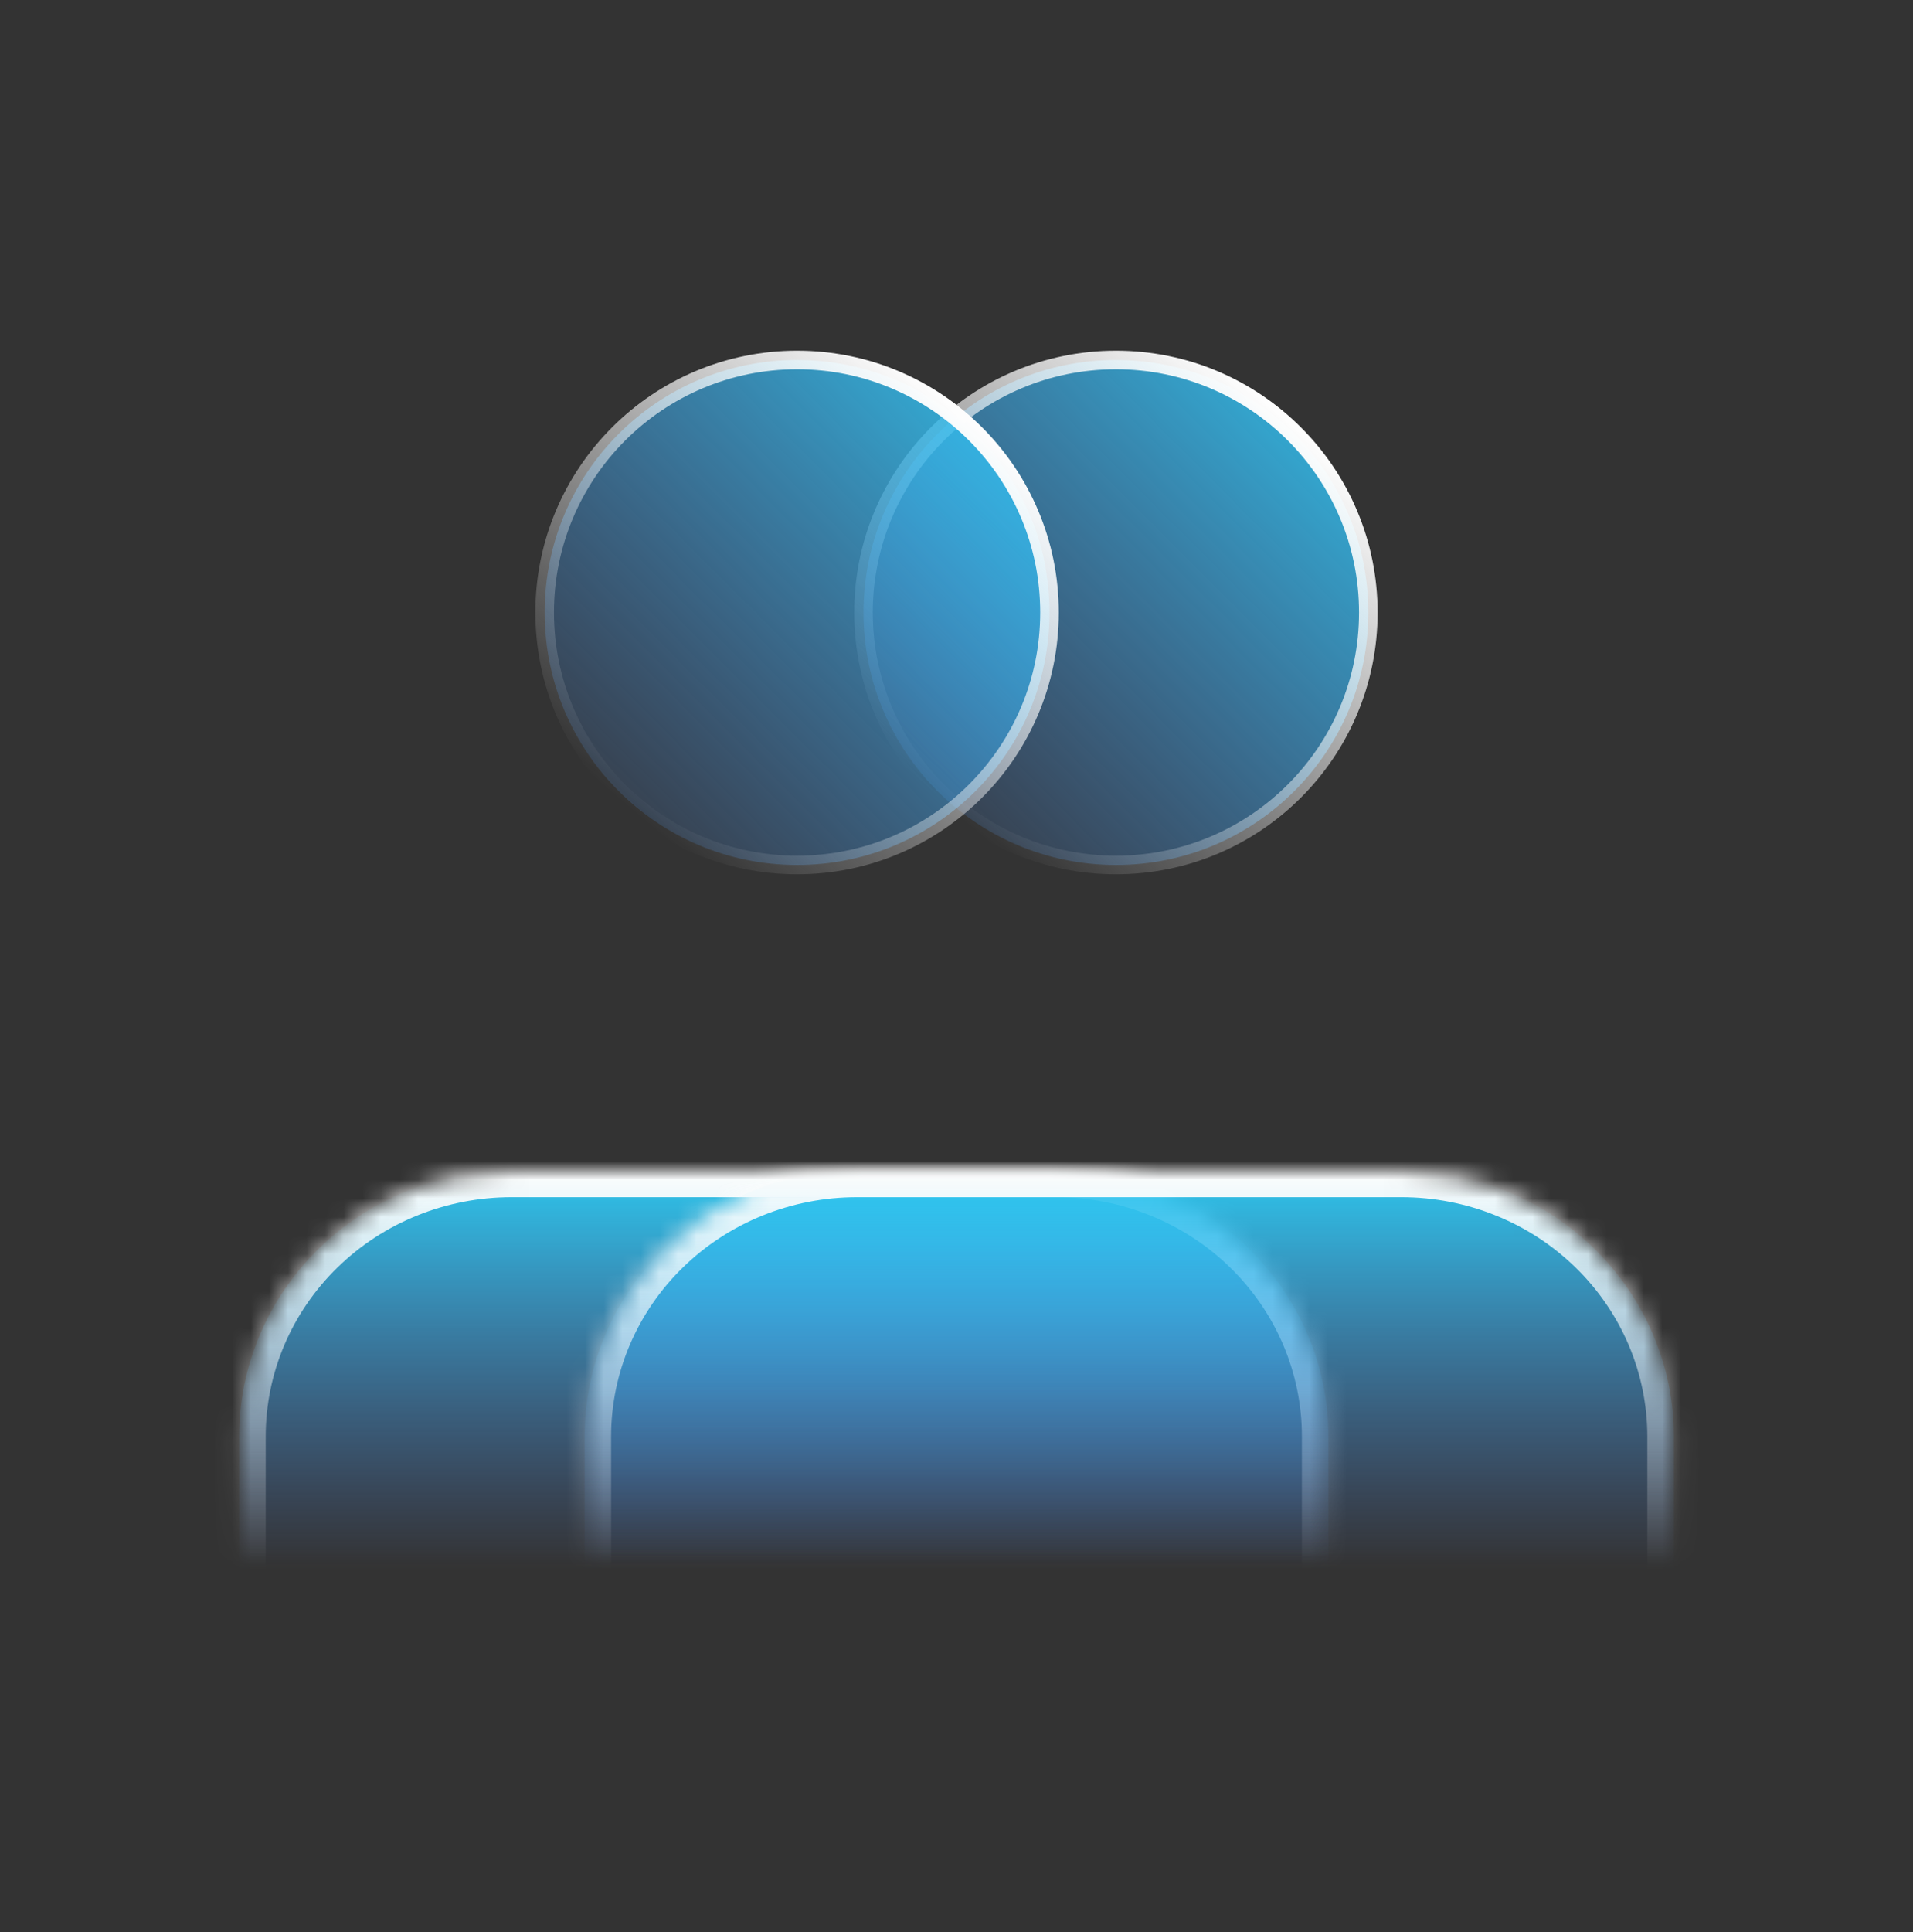
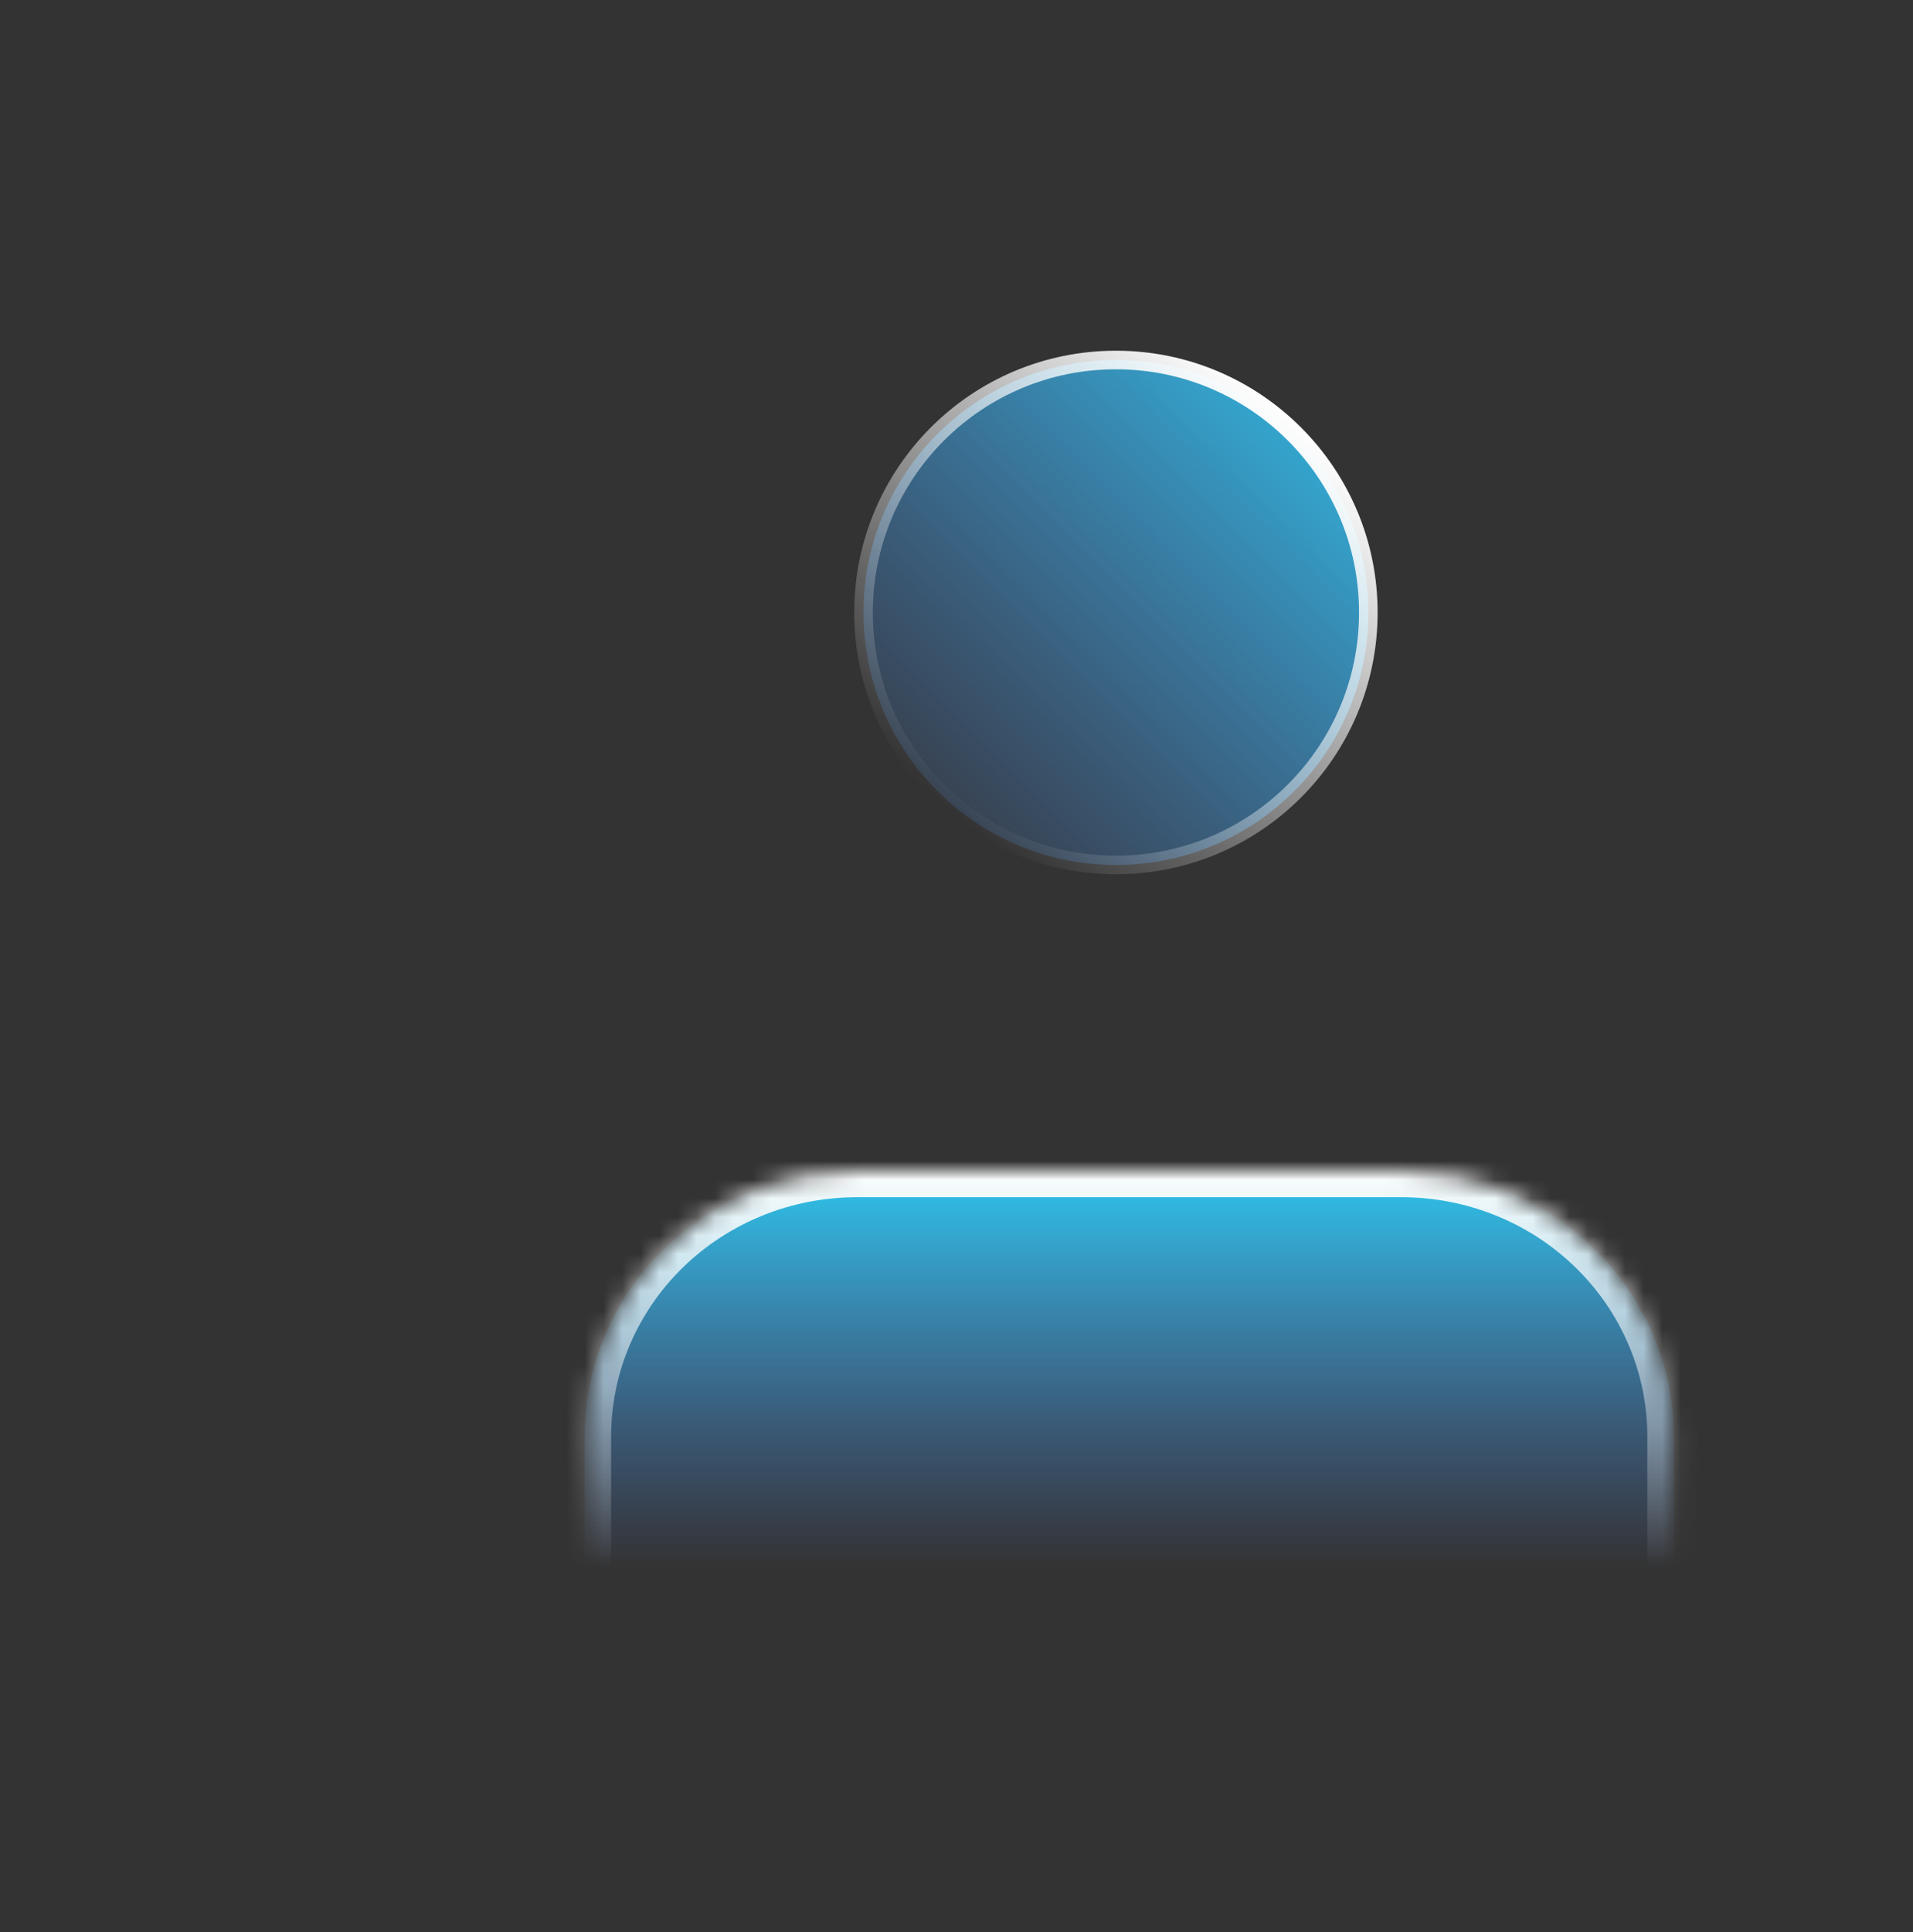
<svg xmlns="http://www.w3.org/2000/svg" width="103" height="104" viewBox="0 0 103 104" fill="none">
  <rect x="0" y="0" width="103" height="104" fill="#333333" stroke="none" />
  <path d="M73.674 32.967C73.674 40.473 67.589 46.557 60.084 46.557C52.578 46.557 46.493 40.473 46.493 32.967C46.493 25.462 52.578 19.377 60.084 19.377C67.589 19.377 73.674 25.462 73.674 32.967Z" fill="url(#paint0_linear_472_25195)" stroke="url(#paint1_linear_472_25195)" stroke-linecap="round" stroke-linejoin="round" />
-   <path d="M56.507 32.967C56.507 40.473 50.422 46.557 42.916 46.557C35.411 46.557 29.326 40.473 29.326 32.967C29.326 25.462 35.411 19.377 42.916 19.377C50.422 19.377 56.507 25.462 56.507 32.967Z" fill="url(#paint2_linear_472_25195)" stroke="url(#paint3_linear_472_25195)" stroke-linecap="round" stroke-linejoin="round" />
  <mask id="mask0_472_25195" style="mask-type:alpha" maskUnits="userSpaceOnUse" x="12" y="63" width="60" height="22">
    <path d="M71.528 84.468V77.315C71.528 73.521 69.983 69.883 67.233 67.2C64.483 64.517 60.753 63.01 56.865 63.01H27.538C23.649 63.01 19.92 64.517 17.17 67.2C14.42 69.883 12.875 73.521 12.875 77.315V84.468" fill="white" />
  </mask>
  <g mask="url(#mask0_472_25195)">
-     <path d="M71.528 84.468V77.315C71.528 73.521 69.983 69.883 67.233 67.2C64.483 64.517 60.753 63.01 56.865 63.01H27.538C23.649 63.01 19.92 64.517 17.17 67.2C14.42 69.883 12.875 73.521 12.875 77.315V84.468" fill="url(#paint4_linear_472_25195)" />
-     <path d="M70.097 84.467C70.097 85.257 70.738 85.898 71.528 85.898C72.318 85.898 72.958 85.257 72.958 84.467H70.097ZM56.864 63.009V61.578V63.009ZM27.538 63.009V61.578V63.009ZM12.875 77.314H11.444H12.875ZM11.444 84.467C11.444 85.257 12.085 85.898 12.875 85.898C13.665 85.898 14.306 85.257 14.306 84.467H11.444ZM72.958 84.467V77.314H70.097V84.467H72.958ZM72.958 77.314C72.958 73.129 71.254 69.123 68.232 66.175L66.234 68.223C68.712 70.64 70.097 73.911 70.097 77.314H72.958ZM68.232 66.175C65.211 63.228 61.122 61.578 56.864 61.578V64.439C60.385 64.439 63.755 65.804 66.234 68.223L68.232 66.175ZM56.864 61.578H27.538V64.439H56.864V61.578ZM27.538 61.578C23.281 61.578 19.191 63.228 16.171 66.175L18.169 68.223C20.648 65.804 24.017 64.439 27.538 64.439V61.578ZM16.171 66.175C13.149 69.123 11.444 73.129 11.444 77.314H14.306C14.306 73.911 15.691 70.64 18.169 68.223L16.171 66.175ZM11.444 77.314V84.467H14.306V77.314H11.444Z" fill="url(#paint5_linear_472_25195)" />
-   </g>
+     </g>
  <mask id="mask1_472_25195" style="mask-type:alpha" maskUnits="userSpaceOnUse" x="31" y="63" width="60" height="22">
    <path d="M90.124 84.468V77.315C90.124 73.521 88.58 69.883 85.83 67.2C83.08 64.517 79.35 63.01 75.461 63.01H46.135C42.246 63.01 38.517 64.517 35.767 67.2C33.017 69.883 31.472 73.521 31.472 77.315V84.468" fill="white" />
  </mask>
  <g mask="url(#mask1_472_25195)">
    <path d="M90.126 84.468V77.315C90.126 73.521 88.581 69.883 85.831 67.2C83.081 64.517 79.351 63.01 75.462 63.01H46.136C42.247 63.01 38.517 64.517 35.768 67.2C33.018 69.883 31.473 73.521 31.473 77.315V84.468" fill="url(#paint6_linear_472_25195)" />
    <path d="M88.695 84.467C88.695 85.257 89.335 85.898 90.125 85.898C90.915 85.898 91.556 85.257 91.556 84.467H88.695ZM75.462 63.009V61.578V63.009ZM46.136 63.009V61.578V63.009ZM31.472 77.314H30.042H31.472ZM30.042 84.467C30.042 85.257 30.683 85.898 31.472 85.898C32.263 85.898 32.903 85.257 32.903 84.467H30.042ZM91.556 84.467V77.314H88.695V84.467H91.556ZM91.556 77.314C91.556 73.129 89.852 69.123 86.83 66.175L84.832 68.223C87.309 70.64 88.695 73.911 88.695 77.314H91.556ZM86.83 66.175C83.809 63.228 79.719 61.578 75.462 61.578V64.439C78.983 64.439 82.353 65.804 84.832 68.223L86.83 66.175ZM75.462 61.578H46.136V64.439H75.462V61.578ZM46.136 61.578C41.879 61.578 37.789 63.228 34.768 66.175L36.766 68.223C39.245 65.804 42.615 64.439 46.136 64.439V61.578ZM34.768 66.175C31.746 69.123 30.042 73.129 30.042 77.314H32.903C32.903 73.911 34.288 70.64 36.766 68.223L34.768 66.175ZM30.042 77.314V84.467H32.903V77.314H30.042Z" fill="url(#paint7_linear_472_25195)" />
  </g>
  <defs>
    <linearGradient id="paint0_linear_472_25195" x1="74.389" y1="18.662" x2="45.778" y2="47.273" gradientUnits="userSpaceOnUse">
      <stop stop-color="#2DC7ED" />
      <stop offset="1" stop-color="#538BF0" stop-opacity="0" />
    </linearGradient>
    <linearGradient id="paint1_linear_472_25195" x1="69.204" y1="22.596" x2="51.321" y2="43.697" gradientUnits="userSpaceOnUse">
      <stop stop-color="#FDFDFD" />
      <stop offset="1" stop-color="#FDFDFD" stop-opacity="0" />
    </linearGradient>
    <linearGradient id="paint2_linear_472_25195" x1="57.222" y1="18.662" x2="28.611" y2="47.273" gradientUnits="userSpaceOnUse">
      <stop stop-color="#2DC7ED" />
      <stop offset="1" stop-color="#538BF0" stop-opacity="0" />
    </linearGradient>
    <linearGradient id="paint3_linear_472_25195" x1="52.036" y1="22.596" x2="34.154" y2="43.697" gradientUnits="userSpaceOnUse">
      <stop stop-color="#FDFDFD" />
      <stop offset="1" stop-color="#FDFDFD" stop-opacity="0" />
    </linearGradient>
    <linearGradient id="paint4_linear_472_25195" x1="41.879" y1="63.01" x2="41.879" y2="84.468" gradientUnits="userSpaceOnUse">
      <stop stop-color="#2DC7ED" />
      <stop offset="1" stop-color="#538BF0" stop-opacity="0" />
    </linearGradient>
    <linearGradient id="paint5_linear_472_25195" x1="42.201" y1="63.009" x2="42.201" y2="84.467" gradientUnits="userSpaceOnUse">
      <stop stop-color="#FDFDFD" />
      <stop offset="1" stop-color="#FDFDFD" stop-opacity="0" />
    </linearGradient>
    <linearGradient id="paint6_linear_472_25195" x1="60.477" y1="63.01" x2="60.477" y2="84.468" gradientUnits="userSpaceOnUse">
      <stop stop-color="#2DC7ED" />
      <stop offset="1" stop-color="#538BF0" stop-opacity="0" />
    </linearGradient>
    <linearGradient id="paint7_linear_472_25195" x1="60.799" y1="63.009" x2="60.799" y2="84.467" gradientUnits="userSpaceOnUse">
      <stop stop-color="#FDFDFD" />
      <stop offset="1" stop-color="#FDFDFD" stop-opacity="0" />
    </linearGradient>
  </defs>
</svg>